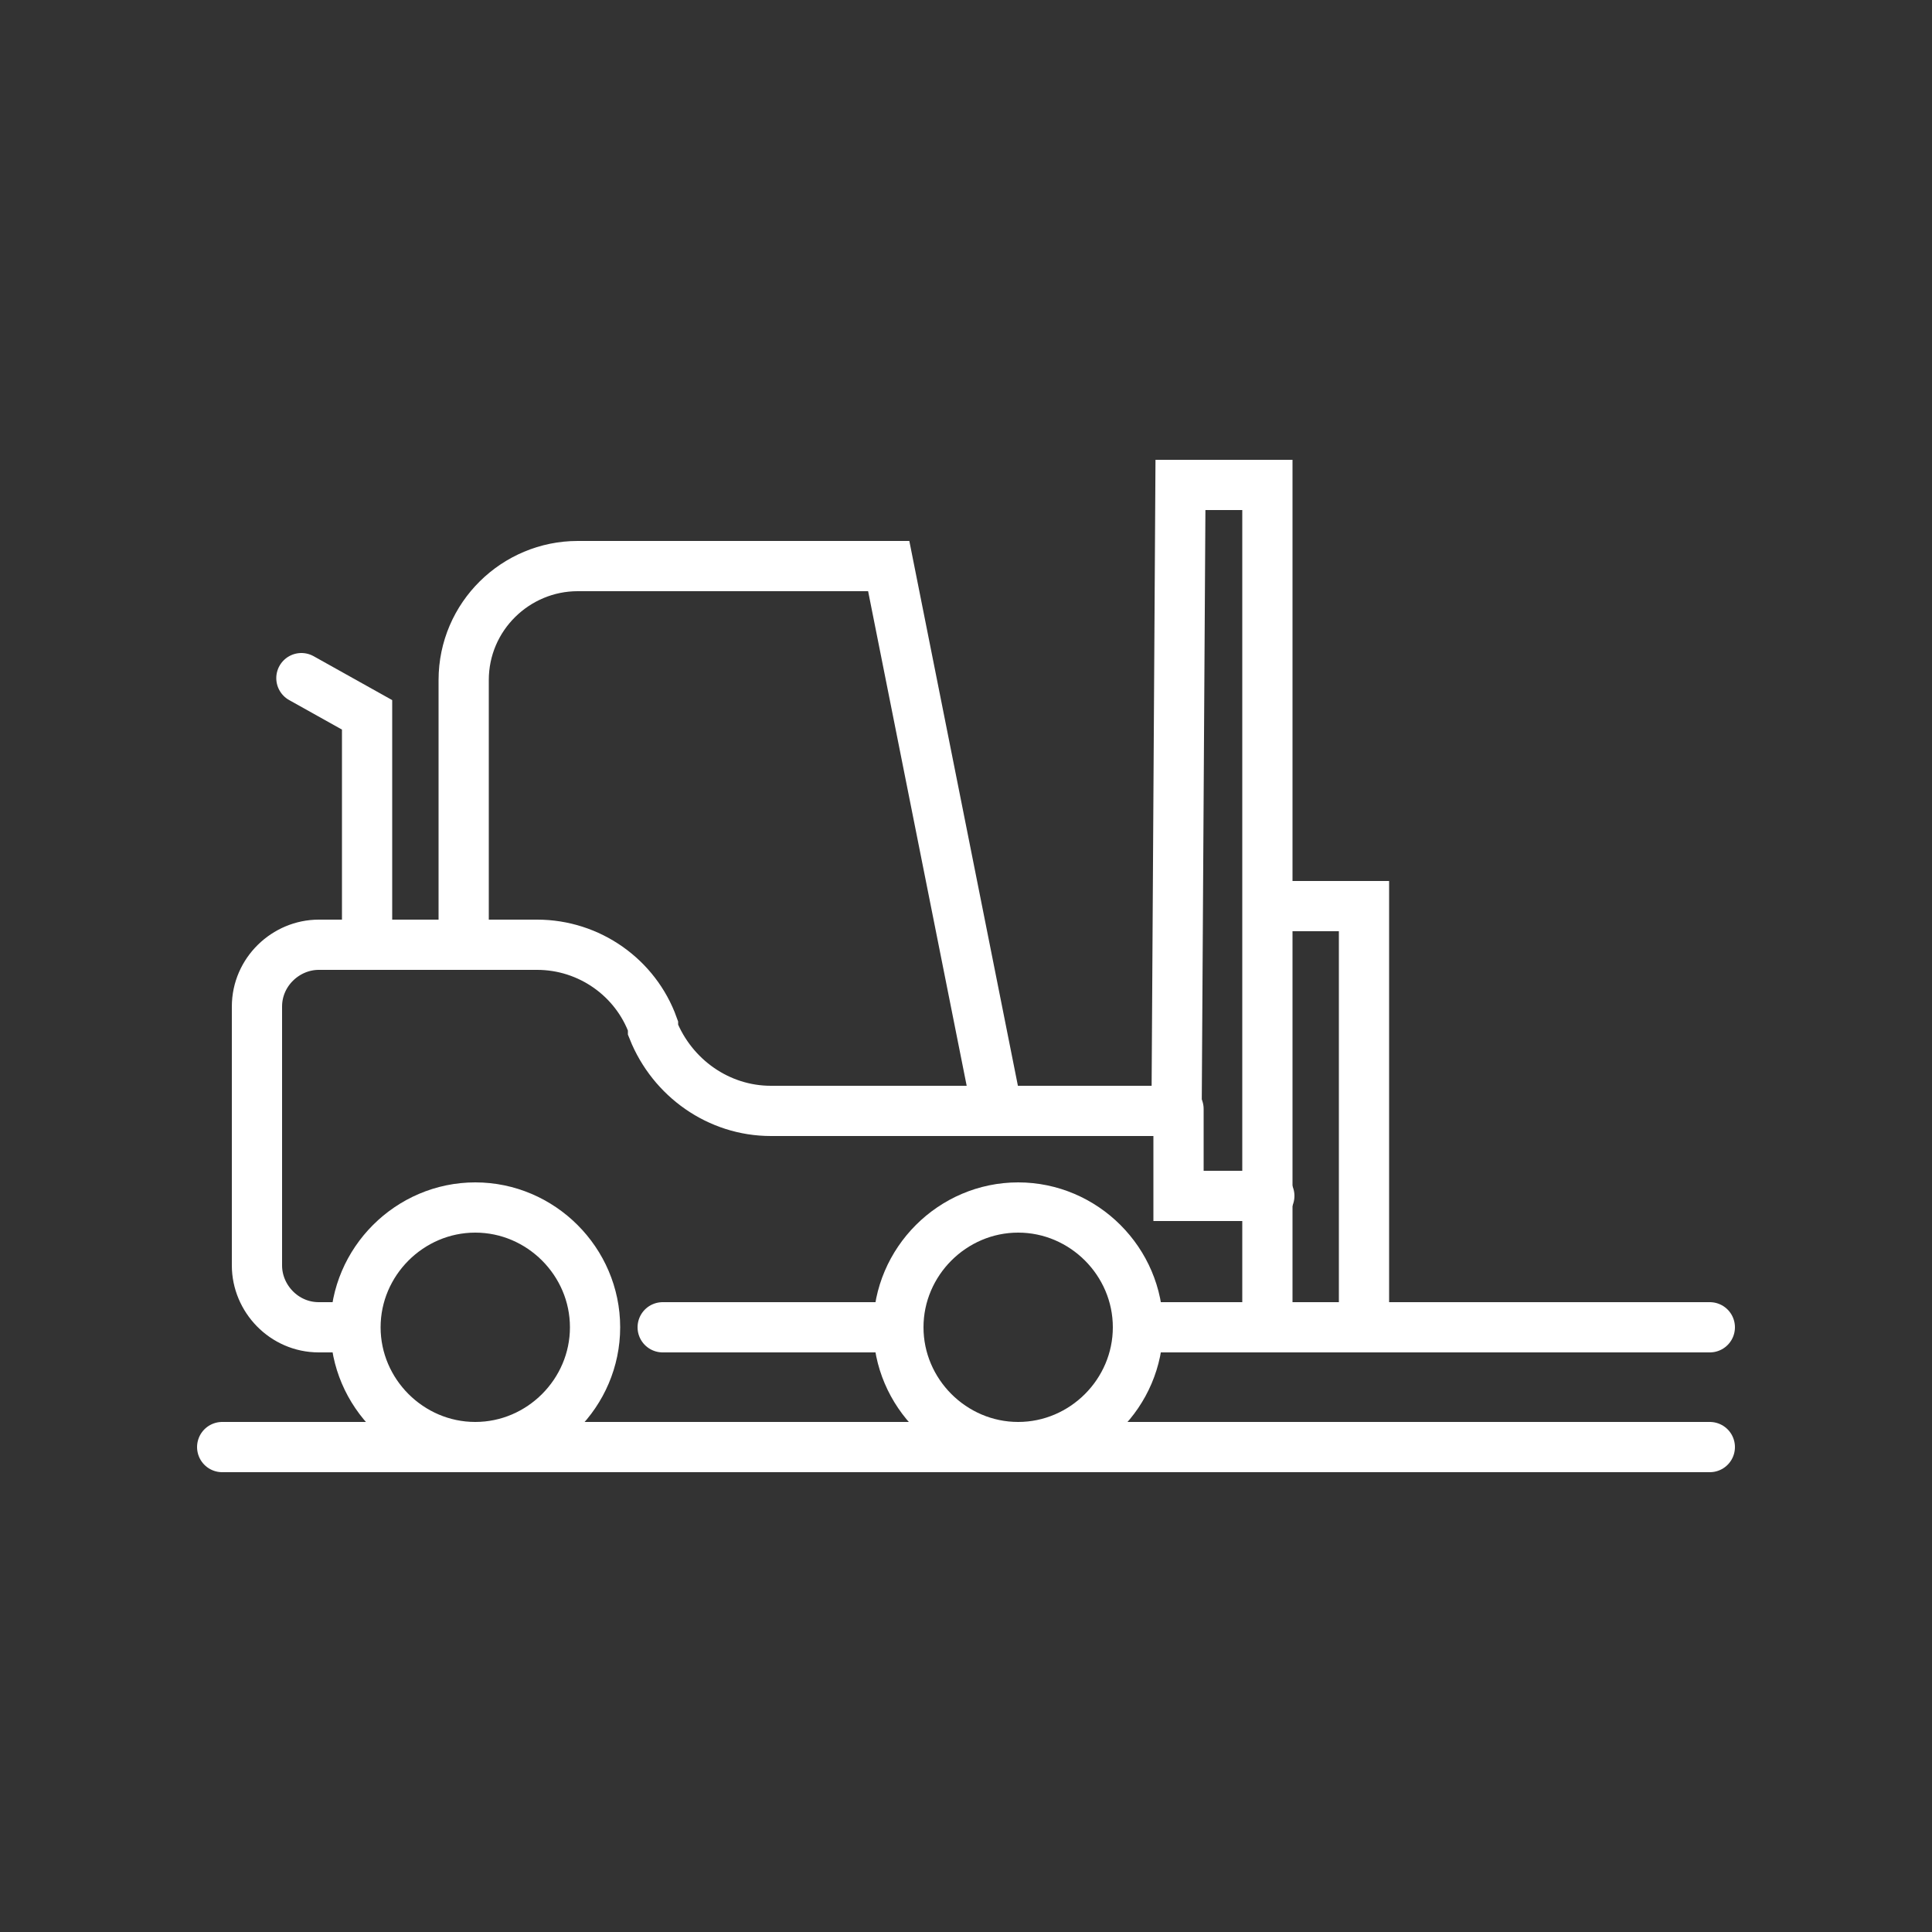
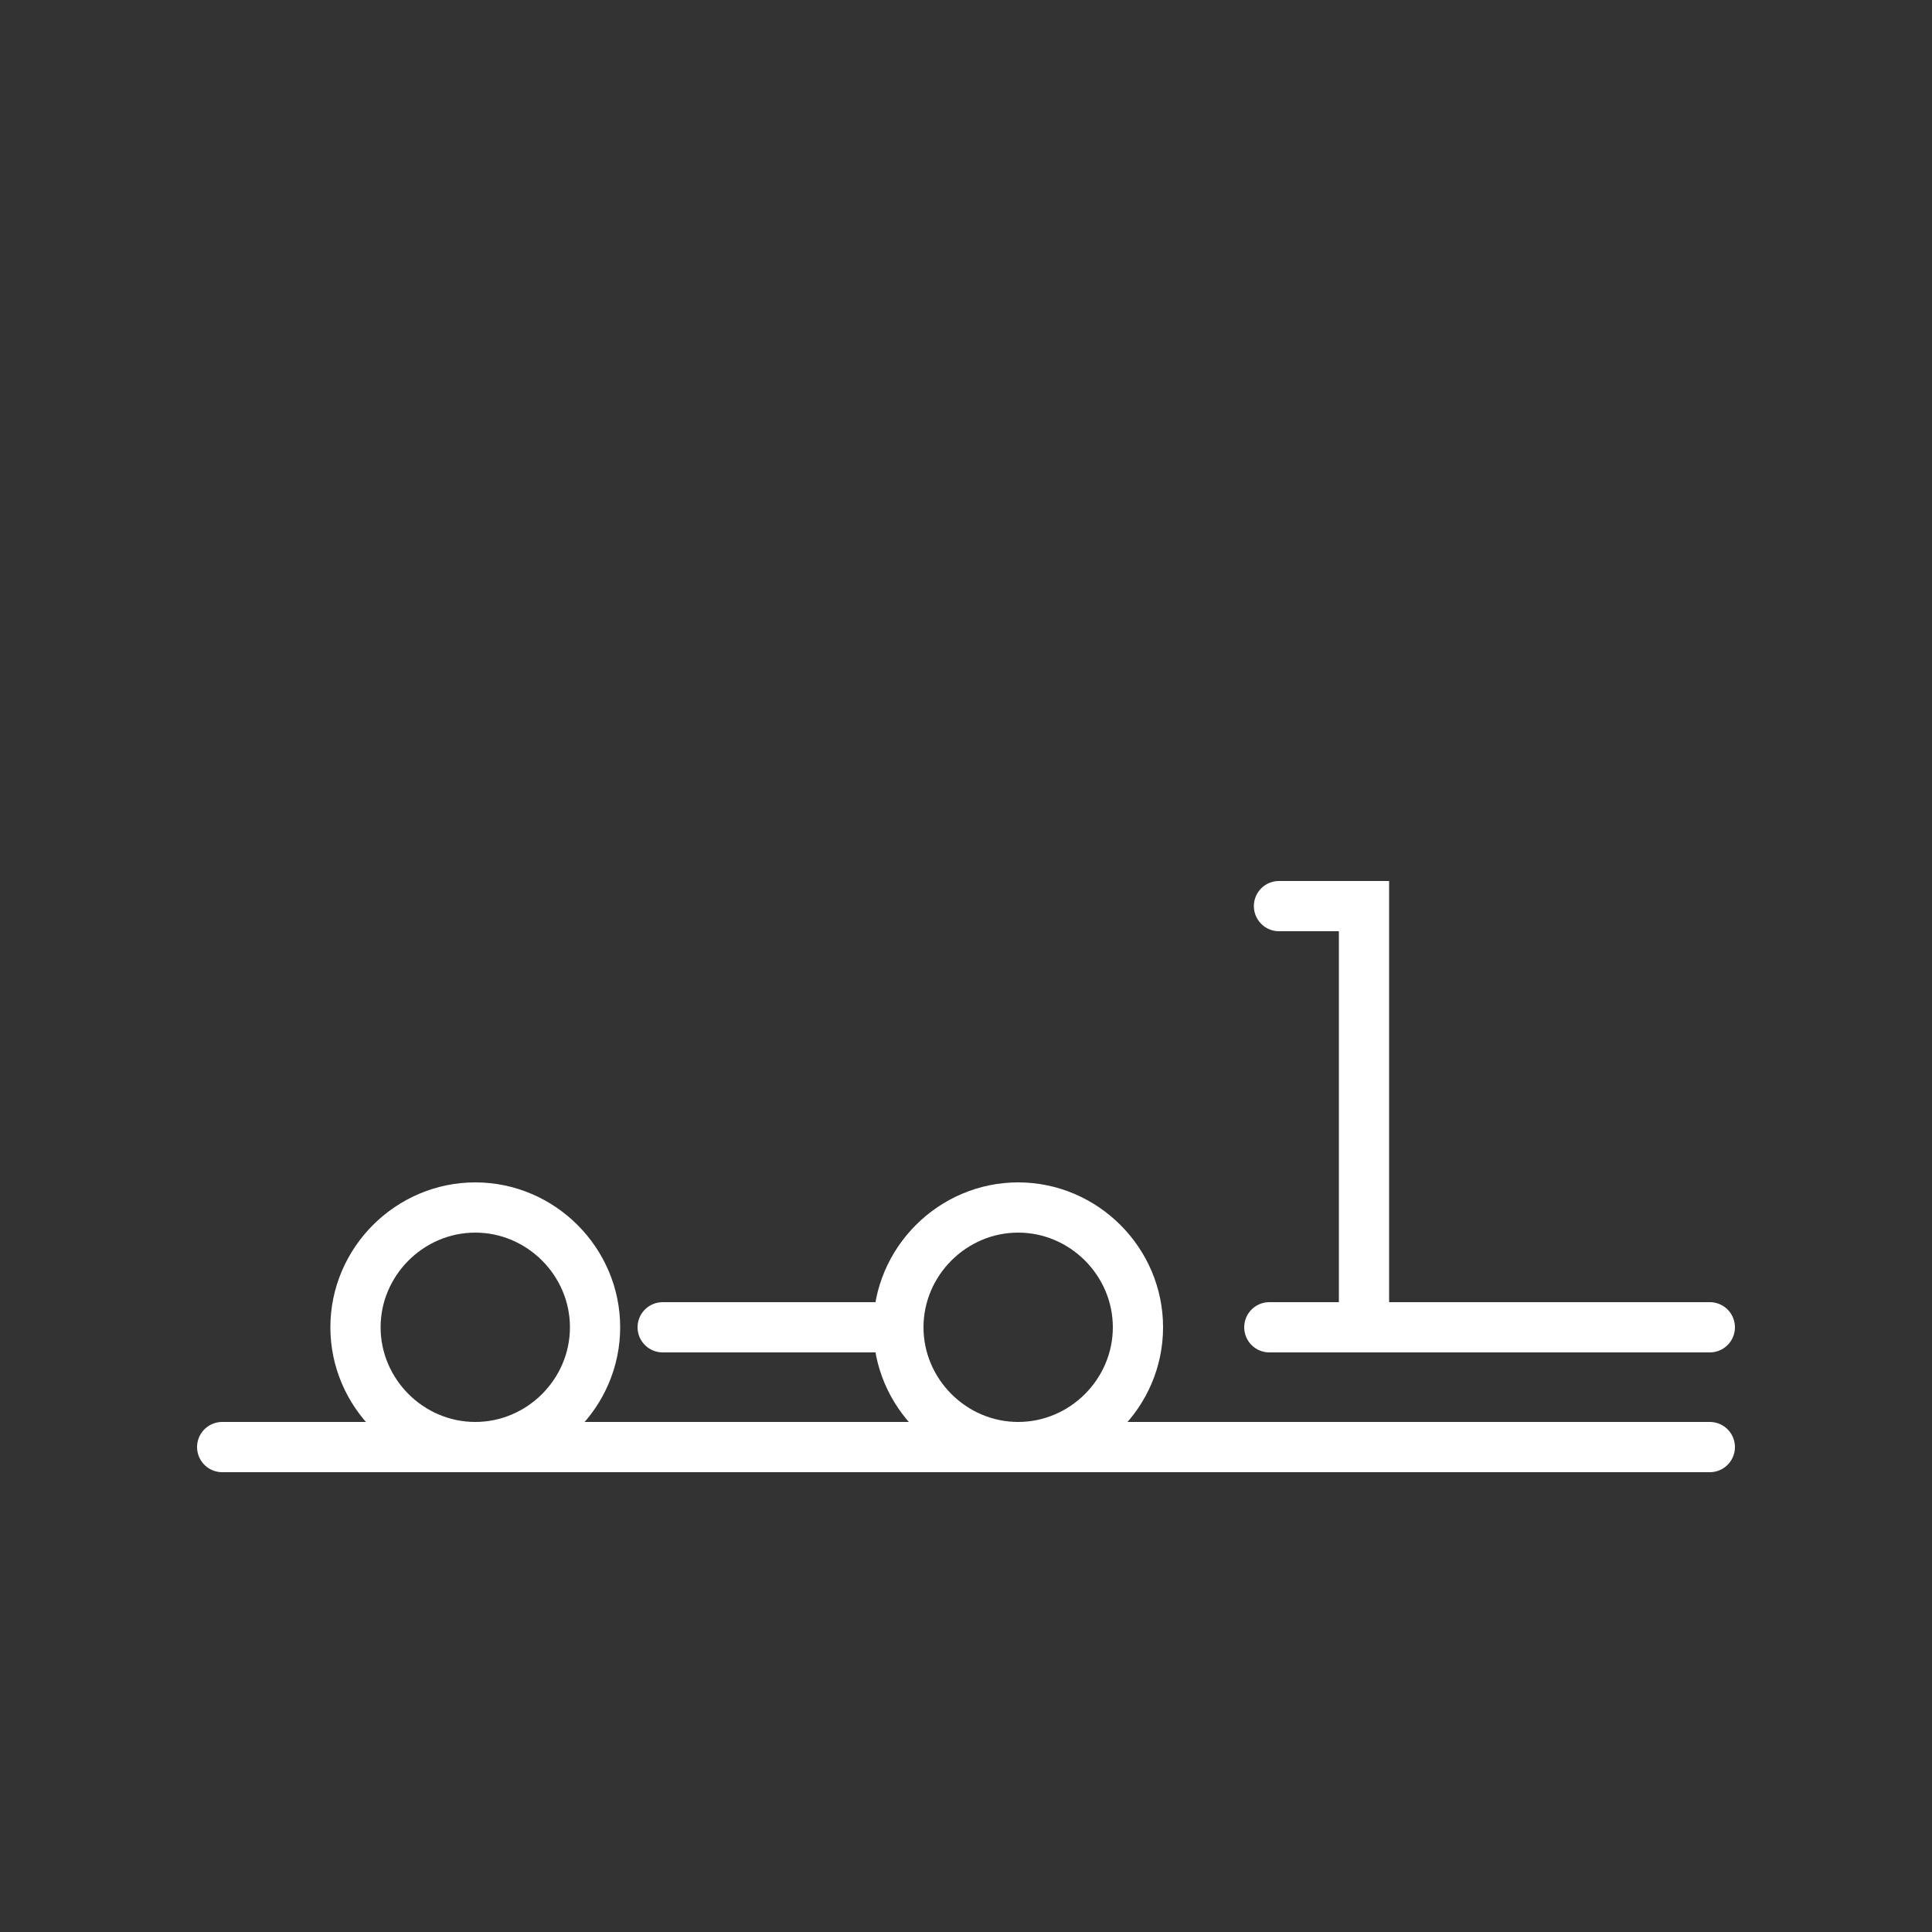
<svg xmlns="http://www.w3.org/2000/svg" id="Layer_1" version="1.1" viewBox="0 0 100 100">
  <rect x="0" y="0" width="100" height="100" fill="#333333" stroke="none" />
  <defs>
    <style>
      .st0 {
        fill: none;
        stroke: #fff;
        stroke-linecap: round;
        stroke-miterlimit: 10;
        stroke-width: 2.6px;
      }
    </style>
  </defs>
-   <polyline class="st0" points="19 48.8 19 37 15.6 35.1" />
  <path class="st0" d="M30.8,68.7c0,3.4-2.8,6.2-6.2,6.2s-6.2-2.8-6.2-6.2,2.8-6.2,6.2-6.2,6.2,2.8,6.2,6.2Z" />
  <path class="st0" d="M58.9,68.7c0,3.4-2.8,6.2-6.2,6.2s-6.2-2.8-6.2-6.2,2.8-6.2,6.2-6.2,6.2,2.8,6.2,6.2Z" />
  <line class="st0" x1="88.5" y1="74.9" x2="11.5" y2="74.9" />
  <polyline class="st0" points="88.5 68.7 70.6 68.7 70.6 46.9 66.2 46.9" />
  <line class="st0" x1="46.5" y1="68.7" x2="34.3" y2="68.7" />
-   <path class="st0" d="M18.3,68.7h-1.8c-1.8,0-3.2-1.5-3.2-3.2v-13.4c0-1.8,1.5-3.2,3.2-3.2h11.3c2.7,0,5.1,1.7,6,4.2v.2c1,2.5,3.4,4.2,6.1,4.2h21l.2-32.4h4.5v43.6h-6.7" />
-   <path class="st0" d="M24,47.9v-12.7c0-3.3,2.7-5.9,5.9-5.9h16.1l5.6,28.1" />
-   <polyline class="st0" points="61 57.4 61 61.9 65.7 61.9" />
  <line class="st0" x1="70.6" y1="68.7" x2="65.7" y2="68.7" />
</svg>